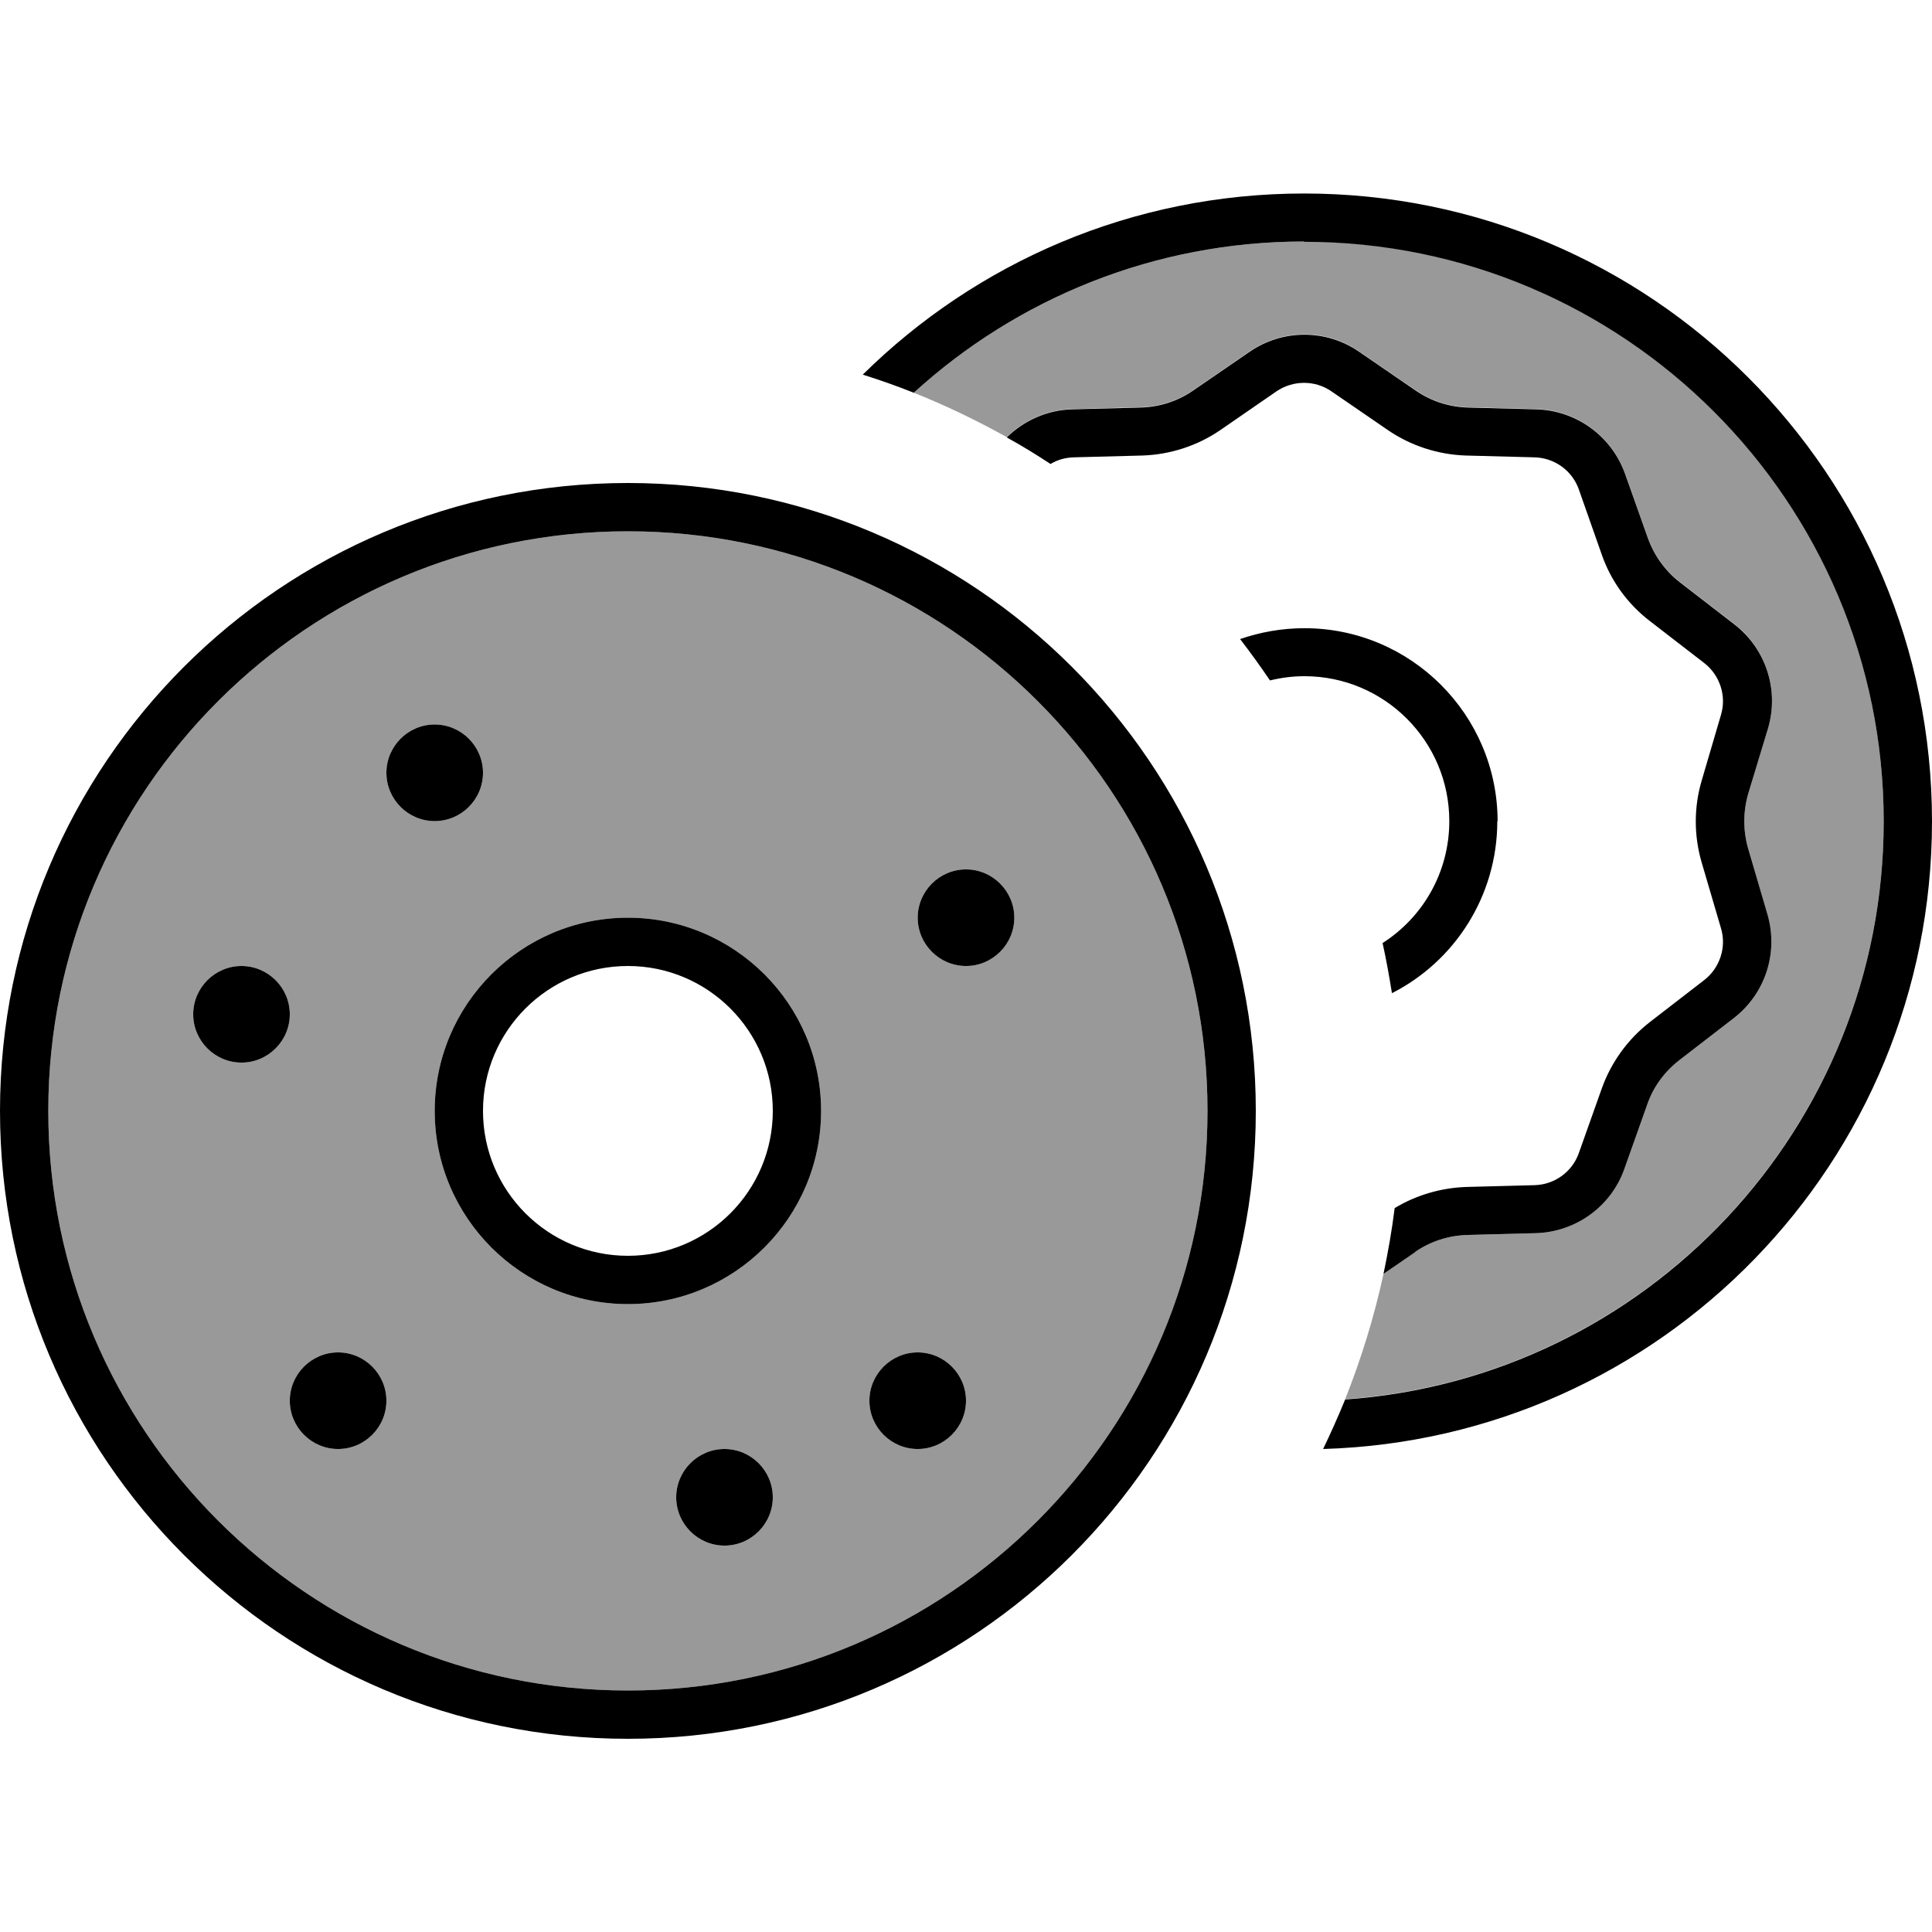
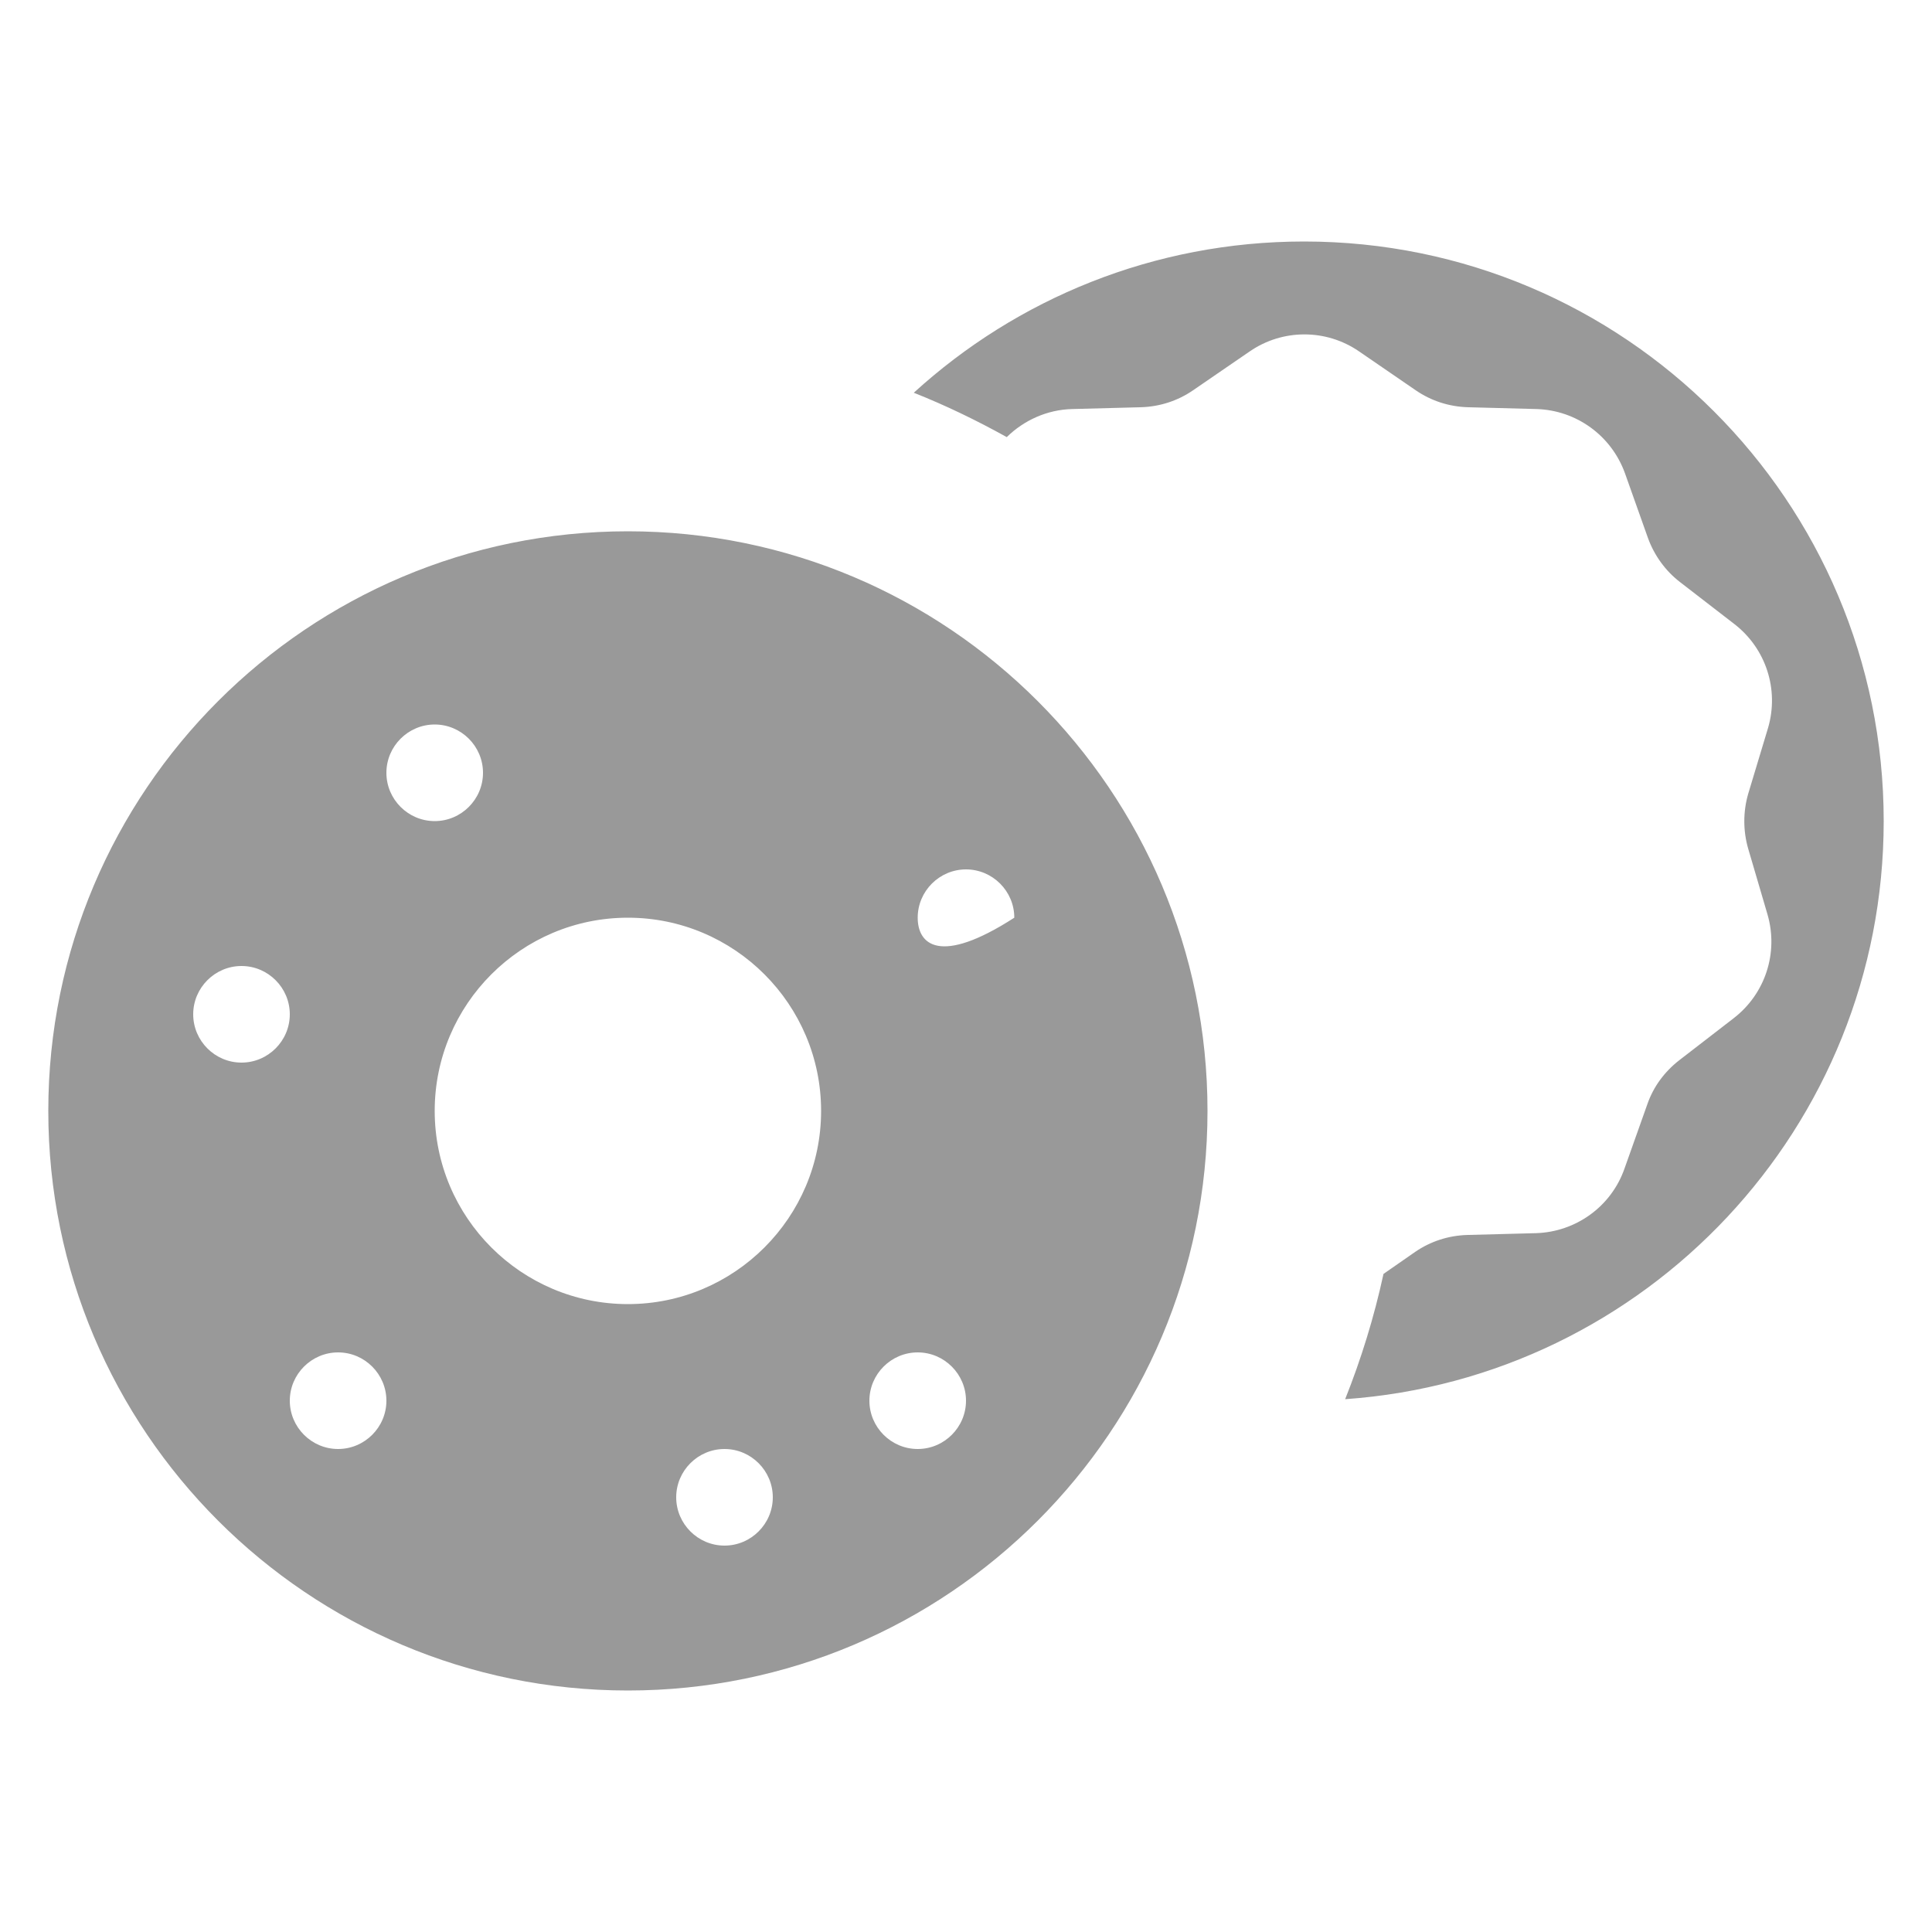
<svg xmlns="http://www.w3.org/2000/svg" viewBox="0 0 640 640">
-   <path opacity=".4" fill="currentColor" d="M16 368C16 474 102 560 208 560C314 560 400 474 400 368C400 262 314 176 208 176C102 176 16 262 16 368zM96 336C96 344.8 88.8 352 80 352C71.2 352 64 344.8 64 336C64 327.2 71.2 320 80 320C88.8 320 96 327.2 96 336zM128 464C128 472.8 120.8 480 112 480C103.2 480 96 472.8 96 464C96 455.2 103.2 448 112 448C120.8 448 128 455.2 128 464zM160 256C160 264.8 152.8 272 144 272C135.2 272 128 264.8 128 256C128 247.2 135.2 240 144 240C152.8 240 160 247.2 160 256zM272 368C272 403.3 243.3 432 208 432C172.7 432 144 403.3 144 368C144 332.7 172.7 304 208 304C243.3 304 272 332.7 272 368zM256 496C256 504.8 248.8 512 240 512C231.2 512 224 504.8 224 496C224 487.2 231.2 480 240 480C248.8 480 256 487.2 256 496zM320 464C320 472.8 312.8 480 304 480C295.2 480 288 472.8 288 464C288 455.2 295.2 448 304 448C312.8 448 320 455.2 320 464zM302.7 130.1C313.3 134.3 323.6 139.3 333.5 144.8C339.2 139.2 346.9 135.7 355.2 135.5L378 134.9C384.2 134.7 390.1 132.8 395.2 129.3L414 116.4C424.9 108.9 439.3 108.9 450.2 116.4L469 129.3C474.1 132.8 480 134.7 486.2 134.9L509 135.5C522.2 135.9 533.8 144.3 538.3 156.8L545.9 178.2C548 184 551.7 189.1 556.5 192.8L574.5 206.7C585 214.8 589.4 228.4 585.7 241.1L579.1 263C577.4 268.9 577.4 275.2 579.1 281.1L585.5 302.9C589.2 315.6 584.8 329.2 574.3 337.3L556.3 351.2C551.4 355 547.7 360 545.7 365.8L538.1 387.2C533.7 399.7 522 408.1 508.8 408.5L486 409.1C479.8 409.3 473.9 411.2 468.8 414.7L458.3 422C455.2 436.3 450.9 450.2 445.6 463.5C545.3 456.5 624 373.4 624 272C624 166 538 80 432 80C382.2 80 336.8 99 302.7 130.1zM336 304C336 312.8 328.8 320 320 320C311.2 320 304 312.8 304 304C304 295.2 311.2 288 320 288C328.8 288 336 295.2 336 304z" />
-   <path fill="currentColor" d="M432 80C382.2 80 336.8 99 302.7 130.1C297.2 127.9 291.5 125.9 285.8 124.1C323.4 87 375 64.1 432 64.1C546.9 64.1 640 157.2 640 272.1C640 384.9 550.3 476.7 438.3 480C440.9 474.6 443.3 469.2 445.6 463.6C545.3 456.6 624 373.5 624 272.1C624 166.1 538 80.1 432 80.1zM468.9 414.7L458.3 422C459.8 414.8 461.1 407.5 462 400.2C469.1 395.9 477.3 393.5 485.6 393.2L508.4 392.6C515 392.4 520.8 388.2 523 382L530.6 360.6C533.7 351.9 539.2 344.3 546.5 338.6L564.5 324.7C569.7 320.7 572 313.8 570.1 307.5L563.7 285.7C561.1 276.8 561.1 267.4 563.7 258.6L570.1 236.8C572 230.5 569.7 223.6 564.5 219.6L546.5 205.7C539.2 200.1 533.6 192.4 530.6 183.7L523 162.1C520.8 155.9 515 151.7 508.4 151.5L485.6 150.9C476.4 150.6 467.4 147.7 459.8 142.5L441 129.6C435.6 125.9 428.4 125.9 422.9 129.6L404.2 142.5C396.6 147.7 387.6 150.6 378.4 150.9L355.6 151.5C352.9 151.6 350.3 152.3 348 153.7C343.3 150.6 338.4 147.6 333.5 144.9C339.2 139.3 346.9 135.8 355.2 135.6L378 135C384.2 134.8 390.1 132.9 395.2 129.4L414 116.5C424.9 109 439.3 109 450.2 116.5L469 129.4C474.1 132.9 480 134.8 486.2 135L509 135.6C522.2 136 533.8 144.4 538.3 156.9L545.9 178.3C548 184.1 551.7 189.2 556.5 192.9L574.5 206.8C585 214.9 589.4 228.5 585.7 241.2L579.1 263C577.4 268.9 577.4 275.2 579.1 281.1L585.5 302.9C589.2 315.6 584.8 329.2 574.3 337.3L556.3 351.2C551.4 355 547.7 360 545.7 365.8L538.1 387.2C533.7 399.7 522 408.1 508.8 408.5L486 409.1C479.8 409.3 473.9 411.2 468.8 414.7zM496 272C496 296.9 481.8 318.5 461.1 329C460.2 323.4 459.2 317.8 458 312.4C471.3 303.9 480.1 289 480.1 272C480.1 245.5 458.6 224 432.1 224C428.2 224 424.4 224.5 420.7 225.4C417.5 220.7 414.2 216.1 410.8 211.7C417.5 209.4 424.6 208.1 432.1 208.1C467.4 208.1 496.1 236.8 496.1 272.1zM400 368C400 262 314 176 208 176C102 176 16 262 16 368C16 474 102 560 208 560C314 560 400 474 400 368zM0 368C0 253.1 93.1 160 208 160C322.9 160 416 253.1 416 368C416 482.9 322.9 576 208 576C93.1 576 0 482.9 0 368zM208 304C243.3 304 272 332.7 272 368C272 403.3 243.3 432 208 432C172.7 432 144 403.3 144 368C144 332.7 172.7 304 208 304zM256 368C256 341.5 234.5 320 208 320C181.5 320 160 341.5 160 368C160 394.5 181.5 416 208 416C234.5 416 256 394.5 256 368zM128 256C128 247.2 135.2 240 144 240C152.8 240 160 247.2 160 256C160 264.8 152.8 272 144 272C135.2 272 128 264.8 128 256zM320 288C328.8 288 336 295.2 336 304C336 312.8 328.8 320 320 320C311.2 320 304 312.8 304 304C304 295.2 311.2 288 320 288zM112 448C120.8 448 128 455.2 128 464C128 472.8 120.8 480 112 480C103.2 480 96 472.8 96 464C96 455.2 103.2 448 112 448zM240 480C248.8 480 256 487.2 256 496C256 504.8 248.8 512 240 512C231.2 512 224 504.8 224 496C224 487.2 231.2 480 240 480zM288 464C288 455.2 295.2 448 304 448C312.8 448 320 455.2 320 464C320 472.8 312.8 480 304 480C295.2 480 288 472.8 288 464zM80 320C88.8 320 96 327.2 96 336C96 344.8 88.8 352 80 352C71.2 352 64 344.8 64 336C64 327.2 71.2 320 80 320z" />
+   <path opacity=".4" fill="currentColor" d="M16 368C16 474 102 560 208 560C314 560 400 474 400 368C400 262 314 176 208 176C102 176 16 262 16 368zM96 336C96 344.8 88.8 352 80 352C71.2 352 64 344.8 64 336C64 327.2 71.2 320 80 320C88.8 320 96 327.2 96 336zM128 464C128 472.8 120.8 480 112 480C103.2 480 96 472.8 96 464C96 455.2 103.2 448 112 448C120.8 448 128 455.2 128 464zM160 256C160 264.8 152.8 272 144 272C135.2 272 128 264.8 128 256C128 247.2 135.2 240 144 240C152.8 240 160 247.2 160 256zM272 368C272 403.3 243.3 432 208 432C172.7 432 144 403.3 144 368C144 332.7 172.7 304 208 304C243.3 304 272 332.7 272 368zM256 496C256 504.8 248.8 512 240 512C231.2 512 224 504.8 224 496C224 487.2 231.2 480 240 480C248.8 480 256 487.2 256 496zM320 464C320 472.8 312.8 480 304 480C295.2 480 288 472.8 288 464C288 455.2 295.2 448 304 448C312.8 448 320 455.2 320 464zM302.7 130.1C313.3 134.3 323.6 139.3 333.5 144.8C339.2 139.2 346.9 135.7 355.2 135.5L378 134.9C384.2 134.7 390.1 132.8 395.2 129.3L414 116.4C424.9 108.9 439.3 108.9 450.2 116.4L469 129.3C474.1 132.8 480 134.7 486.2 134.9L509 135.5C522.2 135.9 533.8 144.3 538.3 156.8L545.9 178.2C548 184 551.7 189.1 556.5 192.8L574.5 206.7C585 214.8 589.4 228.4 585.7 241.1L579.1 263C577.4 268.9 577.4 275.2 579.1 281.1L585.5 302.9C589.2 315.6 584.8 329.2 574.3 337.3L556.3 351.2C551.4 355 547.7 360 545.7 365.8L538.1 387.2C533.7 399.7 522 408.1 508.8 408.5L486 409.1C479.8 409.3 473.9 411.2 468.8 414.7L458.3 422C455.2 436.3 450.9 450.2 445.6 463.5C545.3 456.5 624 373.4 624 272C624 166 538 80 432 80C382.2 80 336.8 99 302.7 130.1zM336 304C311.2 320 304 312.8 304 304C304 295.2 311.2 288 320 288C328.8 288 336 295.2 336 304z" />
</svg>